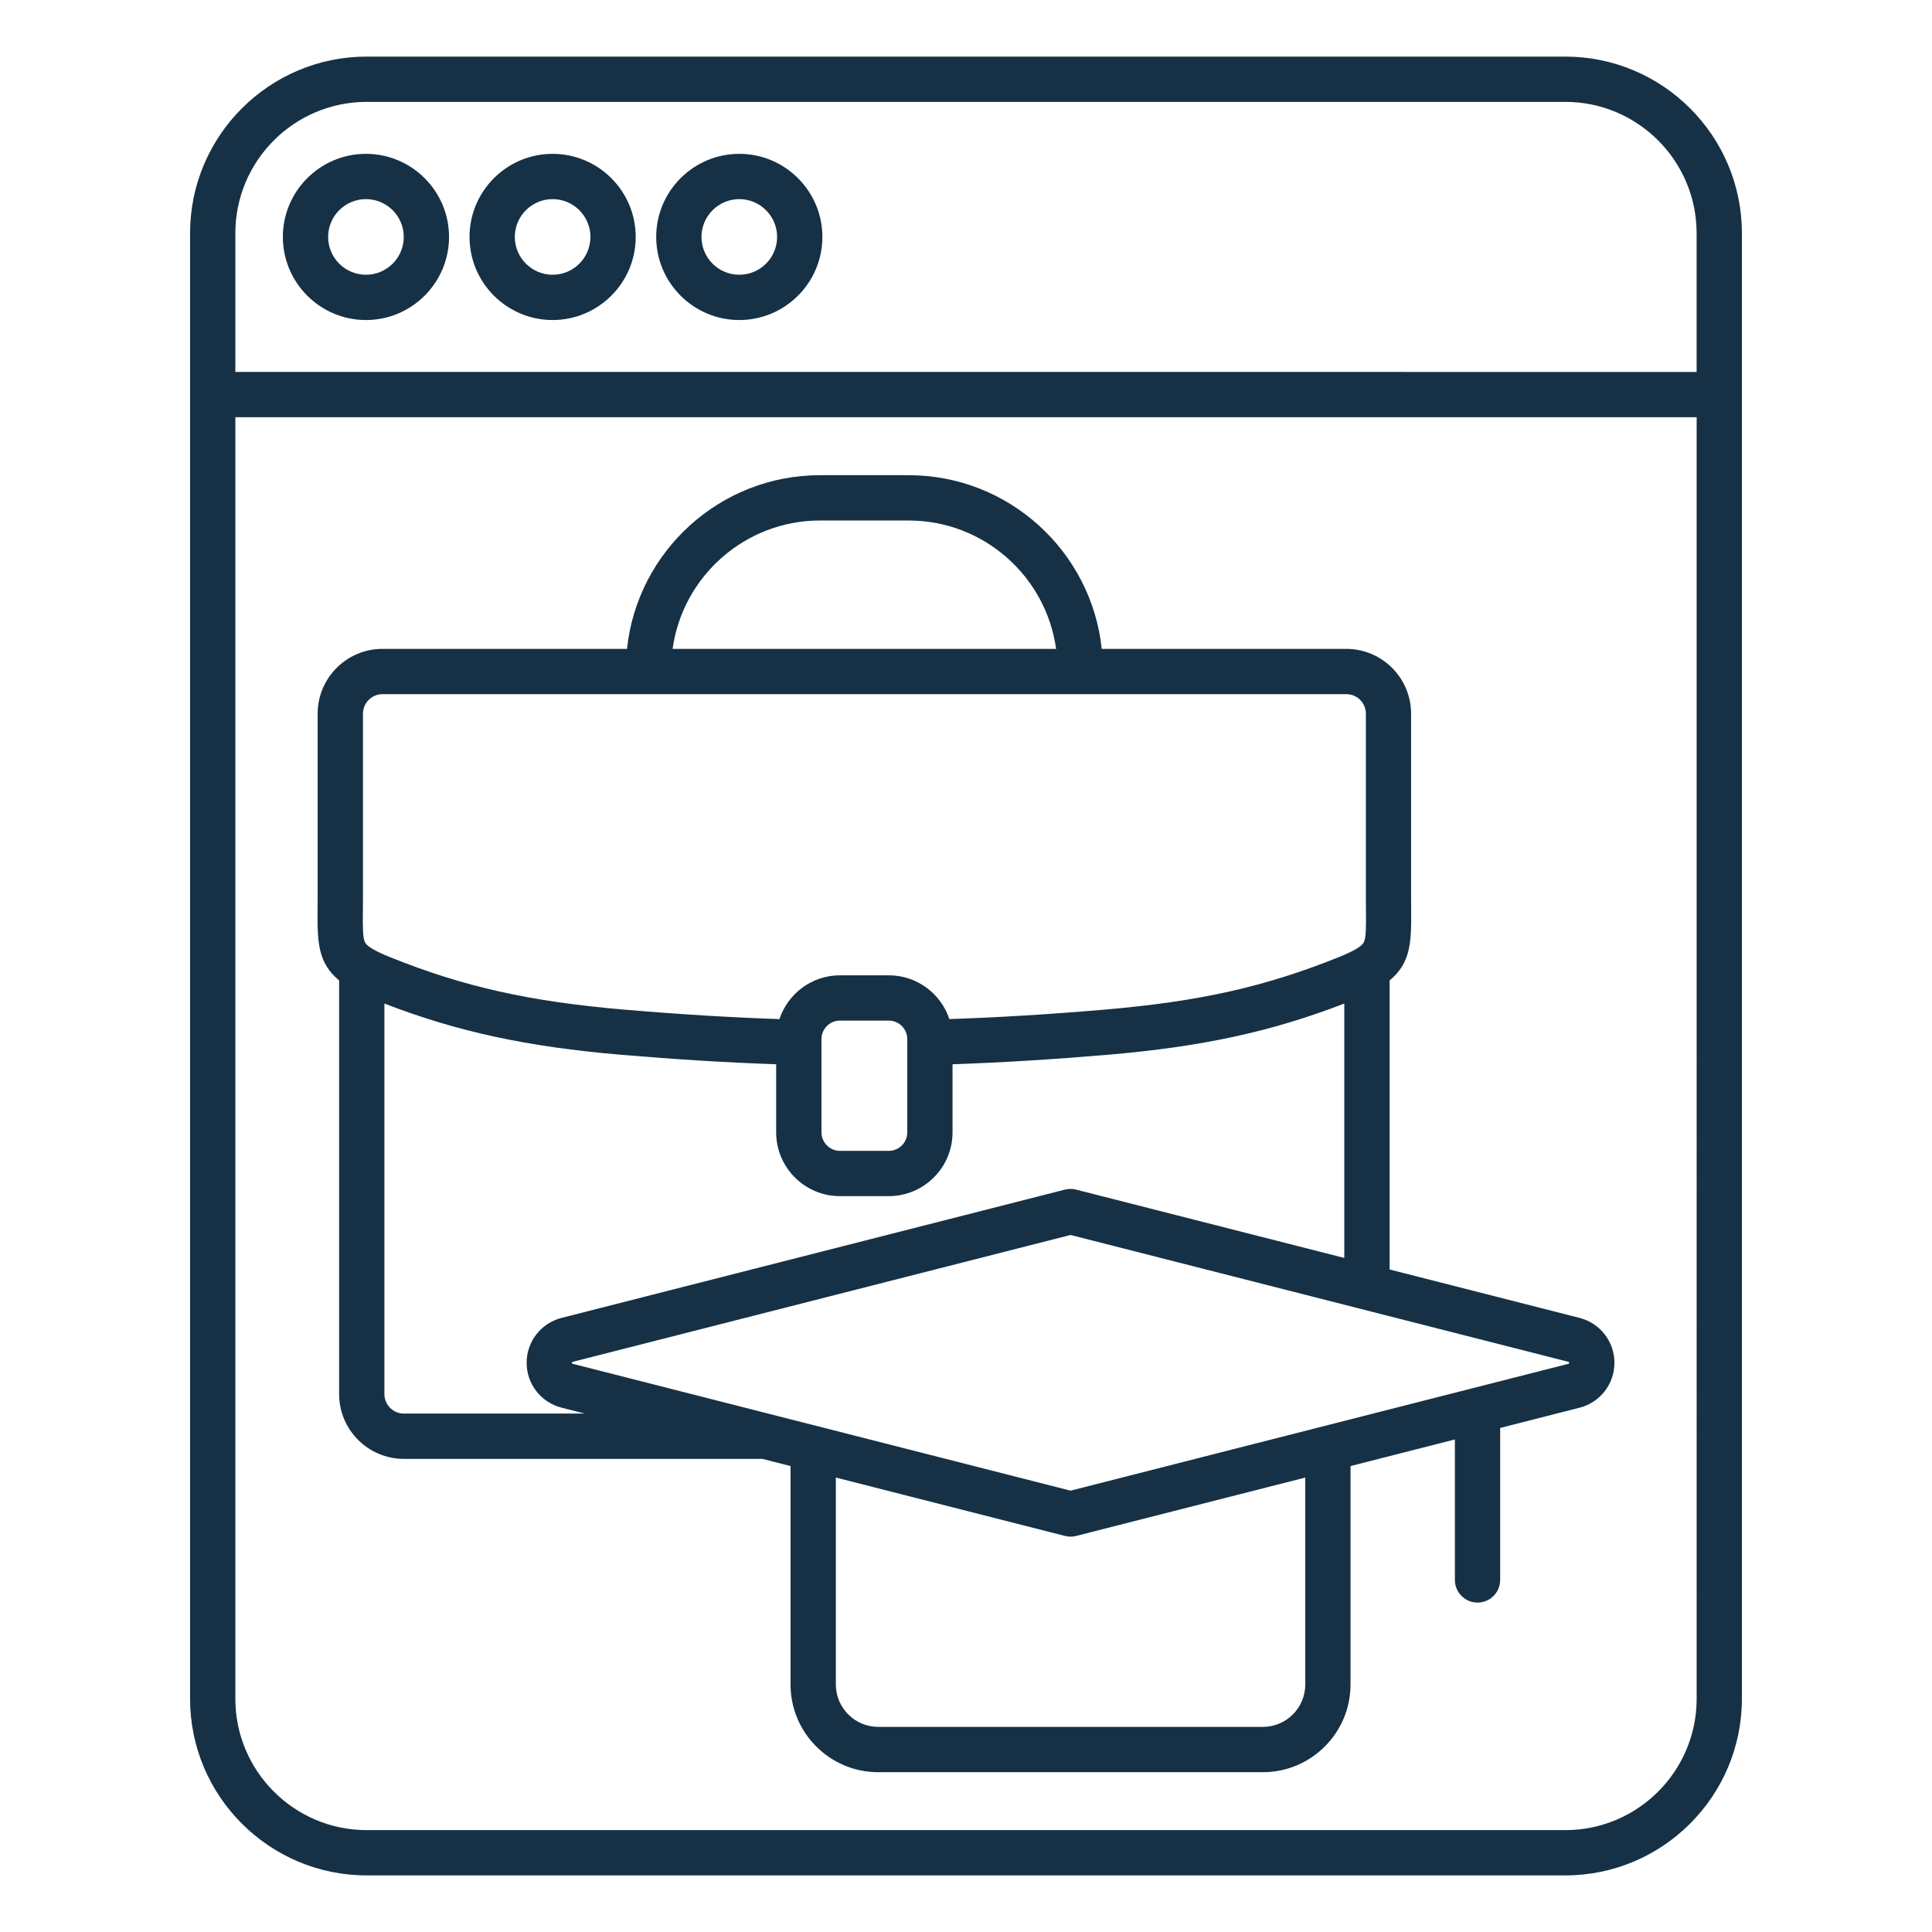
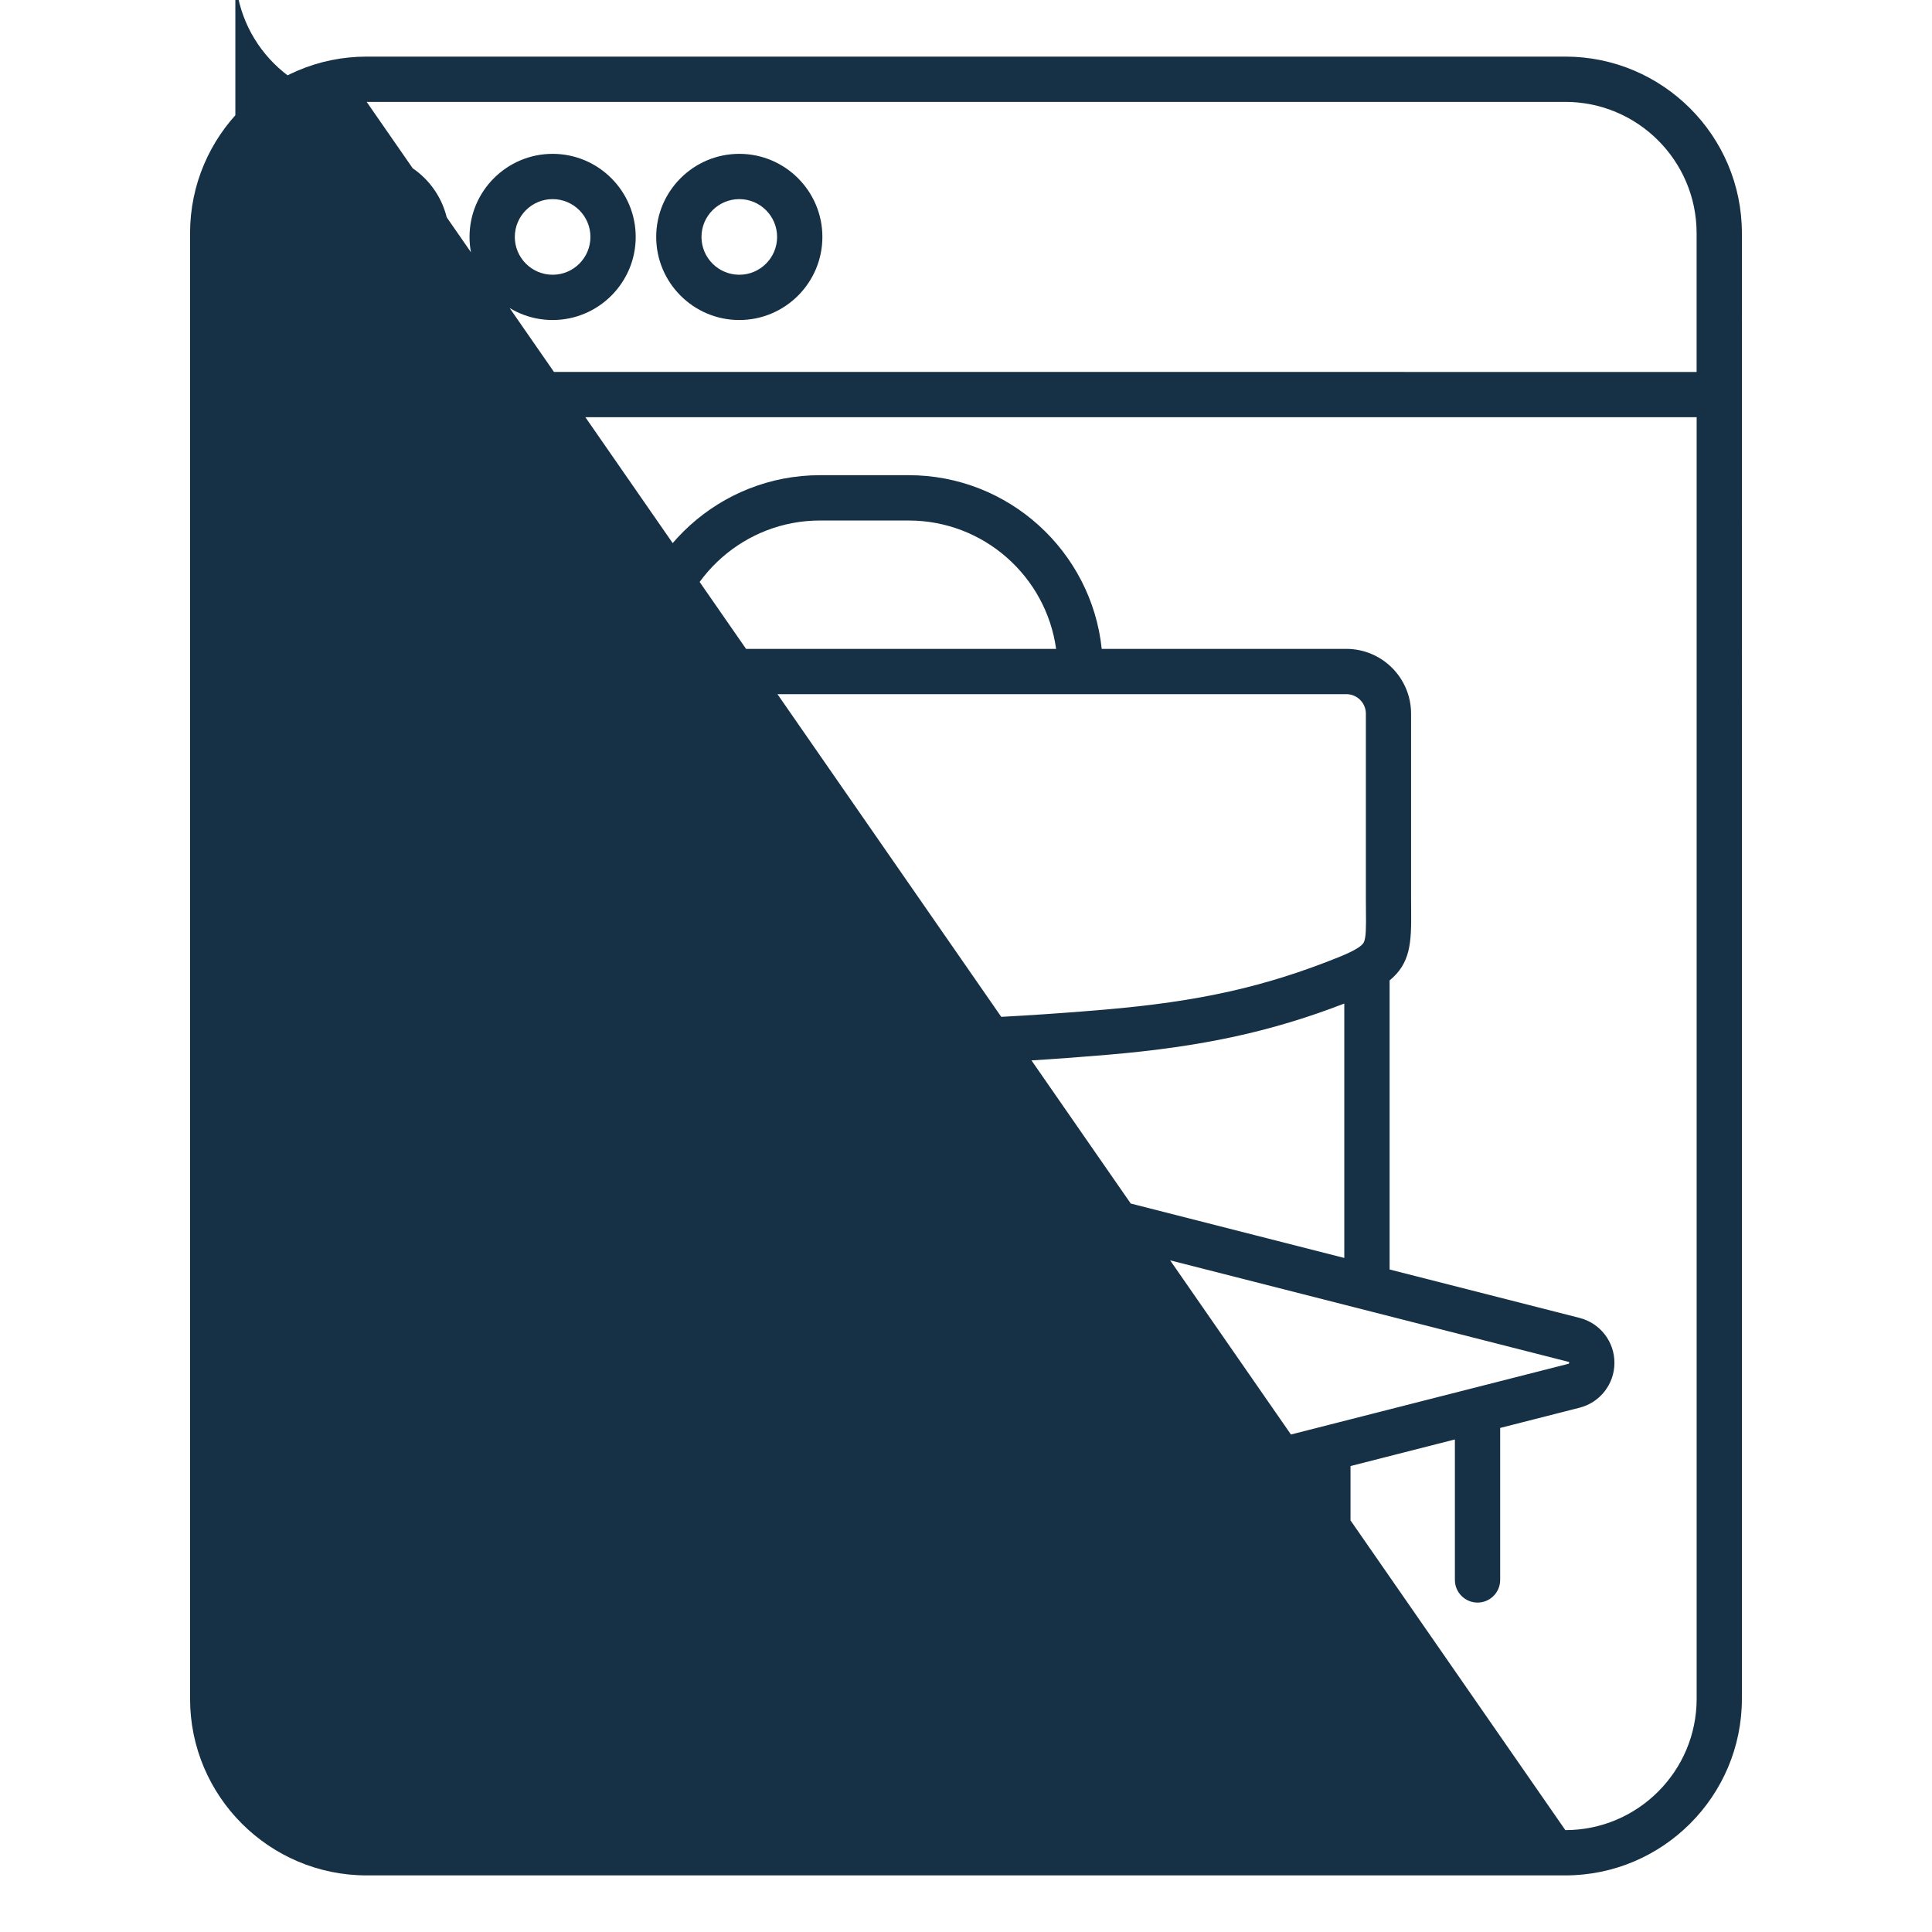
<svg xmlns="http://www.w3.org/2000/svg" version="1.1" width="512" height="512" x="0" y="0" viewBox="0 0 512 512" style="enable-background:new 0 0 512 512" xml:space="preserve" class="">
  <g>
-     <path d="M414.83 15H97.17c-25.81 0-46.8 21-46.8 46.8v388.4c0 25.81 21 46.8 46.8 46.8h317.65c25.81 0 46.8-21 46.8-46.8V61.8C461.63 36 440.63 15 414.83 15zM97.17 27h317.65c19.19 0 34.8 15.61 34.8 34.8v36.77H62.37V61.8c0-19.19 15.61-34.8 34.8-34.8zm317.66 458H97.17c-19.19 0-34.8-15.61-34.8-34.8V110.57h387.26V450.2c0 19.19-15.61 34.8-34.8 34.8zM96.98 84.81c12.14 0 22.02-9.88 22.02-22.02s-9.88-22.02-22.02-22.02-22.02 9.88-22.02 22.02 9.88 22.02 22.02 22.02zm0-32.04c5.52 0 10.02 4.49 10.02 10.02s-4.49 10.02-10.02 10.02-10.02-4.49-10.02-10.02 4.5-10.02 10.02-10.02zm49.47 32.04c12.14 0 22.02-9.88 22.02-22.02s-9.88-22.02-22.02-22.02-22.02 9.88-22.02 22.02 9.88 22.02 22.02 22.02zm0-32.04c5.52 0 10.02 4.49 10.02 10.02s-4.49 10.02-10.02 10.02c-5.52 0-10.02-4.49-10.02-10.02s4.5-10.02 10.02-10.02zm49.47 32.04c12.14 0 22.02-9.88 22.02-22.02s-9.88-22.02-22.02-22.02-22.02 9.88-22.02 22.02 9.88 22.02 22.02 22.02zm0-32.04c5.52 0 10.02 4.49 10.02 10.02s-4.49 10.02-10.02 10.02-10.02-4.49-10.02-10.02 4.5-10.02 10.02-10.02zm222.69 296.49-50.35-12.83v-76.61c5.51-4.52 5.79-9.94 5.71-18.38-.01-1.02-.02-2.12-.02-3.31v-49c0-9.47-7.7-17.17-17.17-17.17h-64.81c-2.72-25.83-24.63-46.03-51.17-46.03h-23.47c-26.54 0-48.45 20.2-51.17 46.03h-64.81c-9.47 0-17.17 7.7-17.17 17.17v49c0 1.18-.01 2.28-.02 3.31-.08 8.45.21 13.86 5.71 18.38v109.63c0 9.47 7.7 17.17 17.17 17.17h95.01l7.45 1.9v57.9c0 12.81 10.42 23.23 23.23 23.23h101.94c12.81 0 23.23-10.42 23.23-23.23v-57.9l27.66-7.05v37.23c0 3.31 2.69 6 6 6s6-2.69 6-6v-40.28l21.04-5.36c5.44-1.39 9.24-6.28 9.24-11.89.01-5.63-3.79-10.52-9.23-11.91zM217.33 137.94h23.47c19.92 0 36.43 14.83 39.08 34.03H178.25c2.65-19.2 19.16-34.03 39.08-34.03zM96.17 241.55c.01-1.06.02-2.19.02-3.42v-49c0-2.85 2.32-5.17 5.17-5.17H356.8c2.85 0 5.17 2.32 5.17 5.17v49c0 1.22.01 2.36.02 3.42.04 3.91.06 7-.59 8.23-.56 1.04-2.73 2.31-6.65 3.89-19.52 7.85-36.94 11.75-62.12 13.9-14.55 1.24-28.03 2.06-41.04 2.5-2.23-6.73-8.57-11.6-16.04-11.6H222.6c-7.47 0-13.81 4.87-16.04 11.6-13-.44-26.49-1.26-41.04-2.5-25.18-2.15-42.6-6.05-62.12-13.9-3.92-1.58-6.1-2.85-6.65-3.89-.65-1.23-.62-4.32-.58-8.23zm144.27 33.82v24.72c0 2.7-2.2 4.9-4.9 4.9H222.6c-2.7 0-4.9-2.2-4.9-4.9v-24.72c0-2.7 2.2-4.9 4.9-4.9h12.94c2.7 0 4.9 2.2 4.9 4.9zm-133.4 99.25c-2.85 0-5.17-2.32-5.17-5.17v-103.5c19.35 7.47 37.76 11.44 62.63 13.57 14.59 1.24 28.12 2.07 41.19 2.52v18.05c0 9.32 7.58 16.9 16.9 16.9h12.94c9.32 0 16.9-7.58 16.9-16.9v-18.05c13.07-.45 26.6-1.28 41.19-2.52 24.87-2.12 43.28-6.09 62.63-13.57v67.42l-71.07-18.11c-.97-.25-1.99-.25-2.96 0l-133.42 34c-5.44 1.39-9.24 6.28-9.24 11.89s3.8 10.51 9.24 11.89l6.16 1.57h-47.92zm238.87 71.79c0 6.19-5.04 11.23-11.23 11.23H232.74c-6.19 0-11.23-5.04-11.23-11.23v-54.84l60.72 15.47c.49.12.98.19 1.48.19s1-.06 1.48-.19l60.72-15.47zm69.74-84.99-131.94 33.62-131.94-33.62c-.16-.04-.21-.1-.21-.26s.05-.22.21-.26l131.94-33.62 131.94 33.62c.16.04.21.1.21.26-.01.16-.06.22-.21.26z" fill="#163145" opacity="1" data-original="#000000" />
+     <path d="M414.83 15H97.17c-25.81 0-46.8 21-46.8 46.8v388.4c0 25.81 21 46.8 46.8 46.8h317.65c25.81 0 46.8-21 46.8-46.8V61.8C461.63 36 440.63 15 414.83 15zM97.17 27h317.65c19.19 0 34.8 15.61 34.8 34.8v36.77H62.37V61.8c0-19.19 15.61-34.8 34.8-34.8zH97.17c-19.19 0-34.8-15.61-34.8-34.8V110.57h387.26V450.2c0 19.19-15.61 34.8-34.8 34.8zM96.98 84.81c12.14 0 22.02-9.88 22.02-22.02s-9.88-22.02-22.02-22.02-22.02 9.88-22.02 22.02 9.88 22.02 22.02 22.02zm0-32.04c5.52 0 10.02 4.49 10.02 10.02s-4.49 10.02-10.02 10.02-10.02-4.49-10.02-10.02 4.5-10.02 10.02-10.02zm49.47 32.04c12.14 0 22.02-9.88 22.02-22.02s-9.88-22.02-22.02-22.02-22.02 9.88-22.02 22.02 9.88 22.02 22.02 22.02zm0-32.04c5.52 0 10.02 4.49 10.02 10.02s-4.49 10.02-10.02 10.02c-5.52 0-10.02-4.49-10.02-10.02s4.5-10.02 10.02-10.02zm49.47 32.04c12.14 0 22.02-9.88 22.02-22.02s-9.88-22.02-22.02-22.02-22.02 9.88-22.02 22.02 9.88 22.02 22.02 22.02zm0-32.04c5.52 0 10.02 4.49 10.02 10.02s-4.49 10.02-10.02 10.02-10.02-4.49-10.02-10.02 4.5-10.02 10.02-10.02zm222.69 296.49-50.35-12.83v-76.61c5.51-4.52 5.79-9.94 5.71-18.38-.01-1.02-.02-2.12-.02-3.31v-49c0-9.47-7.7-17.17-17.17-17.17h-64.81c-2.72-25.83-24.63-46.03-51.17-46.03h-23.47c-26.54 0-48.45 20.2-51.17 46.03h-64.81c-9.47 0-17.17 7.7-17.17 17.17v49c0 1.18-.01 2.28-.02 3.31-.08 8.45.21 13.86 5.71 18.38v109.63c0 9.47 7.7 17.17 17.17 17.17h95.01l7.45 1.9v57.9c0 12.81 10.42 23.23 23.23 23.23h101.94c12.81 0 23.23-10.42 23.23-23.23v-57.9l27.66-7.05v37.23c0 3.31 2.69 6 6 6s6-2.69 6-6v-40.28l21.04-5.36c5.44-1.39 9.24-6.28 9.24-11.89.01-5.63-3.79-10.52-9.23-11.91zM217.33 137.94h23.47c19.92 0 36.43 14.83 39.08 34.03H178.25c2.65-19.2 19.16-34.03 39.08-34.03zM96.17 241.55c.01-1.06.02-2.19.02-3.42v-49c0-2.85 2.32-5.17 5.17-5.17H356.8c2.85 0 5.17 2.32 5.17 5.17v49c0 1.22.01 2.36.02 3.42.04 3.91.06 7-.59 8.23-.56 1.04-2.73 2.31-6.65 3.89-19.52 7.85-36.94 11.75-62.12 13.9-14.55 1.24-28.03 2.06-41.04 2.5-2.23-6.73-8.57-11.6-16.04-11.6H222.6c-7.47 0-13.81 4.87-16.04 11.6-13-.44-26.49-1.26-41.04-2.5-25.18-2.15-42.6-6.05-62.12-13.9-3.92-1.58-6.1-2.85-6.65-3.89-.65-1.23-.62-4.32-.58-8.23zm144.27 33.82v24.72c0 2.7-2.2 4.9-4.9 4.9H222.6c-2.7 0-4.9-2.2-4.9-4.9v-24.72c0-2.7 2.2-4.9 4.9-4.9h12.94c2.7 0 4.9 2.2 4.9 4.9zm-133.4 99.25c-2.85 0-5.17-2.32-5.17-5.17v-103.5c19.35 7.47 37.76 11.44 62.63 13.57 14.59 1.24 28.12 2.07 41.19 2.52v18.05c0 9.32 7.58 16.9 16.9 16.9h12.94c9.32 0 16.9-7.58 16.9-16.9v-18.05c13.07-.45 26.6-1.28 41.19-2.52 24.87-2.12 43.28-6.09 62.63-13.57v67.42l-71.07-18.11c-.97-.25-1.99-.25-2.96 0l-133.42 34c-5.44 1.39-9.24 6.28-9.24 11.89s3.8 10.51 9.24 11.89l6.16 1.57h-47.92zm238.87 71.79c0 6.19-5.04 11.23-11.23 11.23H232.74c-6.19 0-11.23-5.04-11.23-11.23v-54.84l60.72 15.47c.49.12.98.19 1.48.19s1-.06 1.48-.19l60.72-15.47zm69.74-84.99-131.94 33.62-131.94-33.62c-.16-.04-.21-.1-.21-.26s.05-.22.21-.26l131.94-33.62 131.94 33.62c.16.04.21.1.21.26-.01.16-.06.22-.21.26z" fill="#163145" opacity="1" data-original="#000000" />
  </g>
</svg>